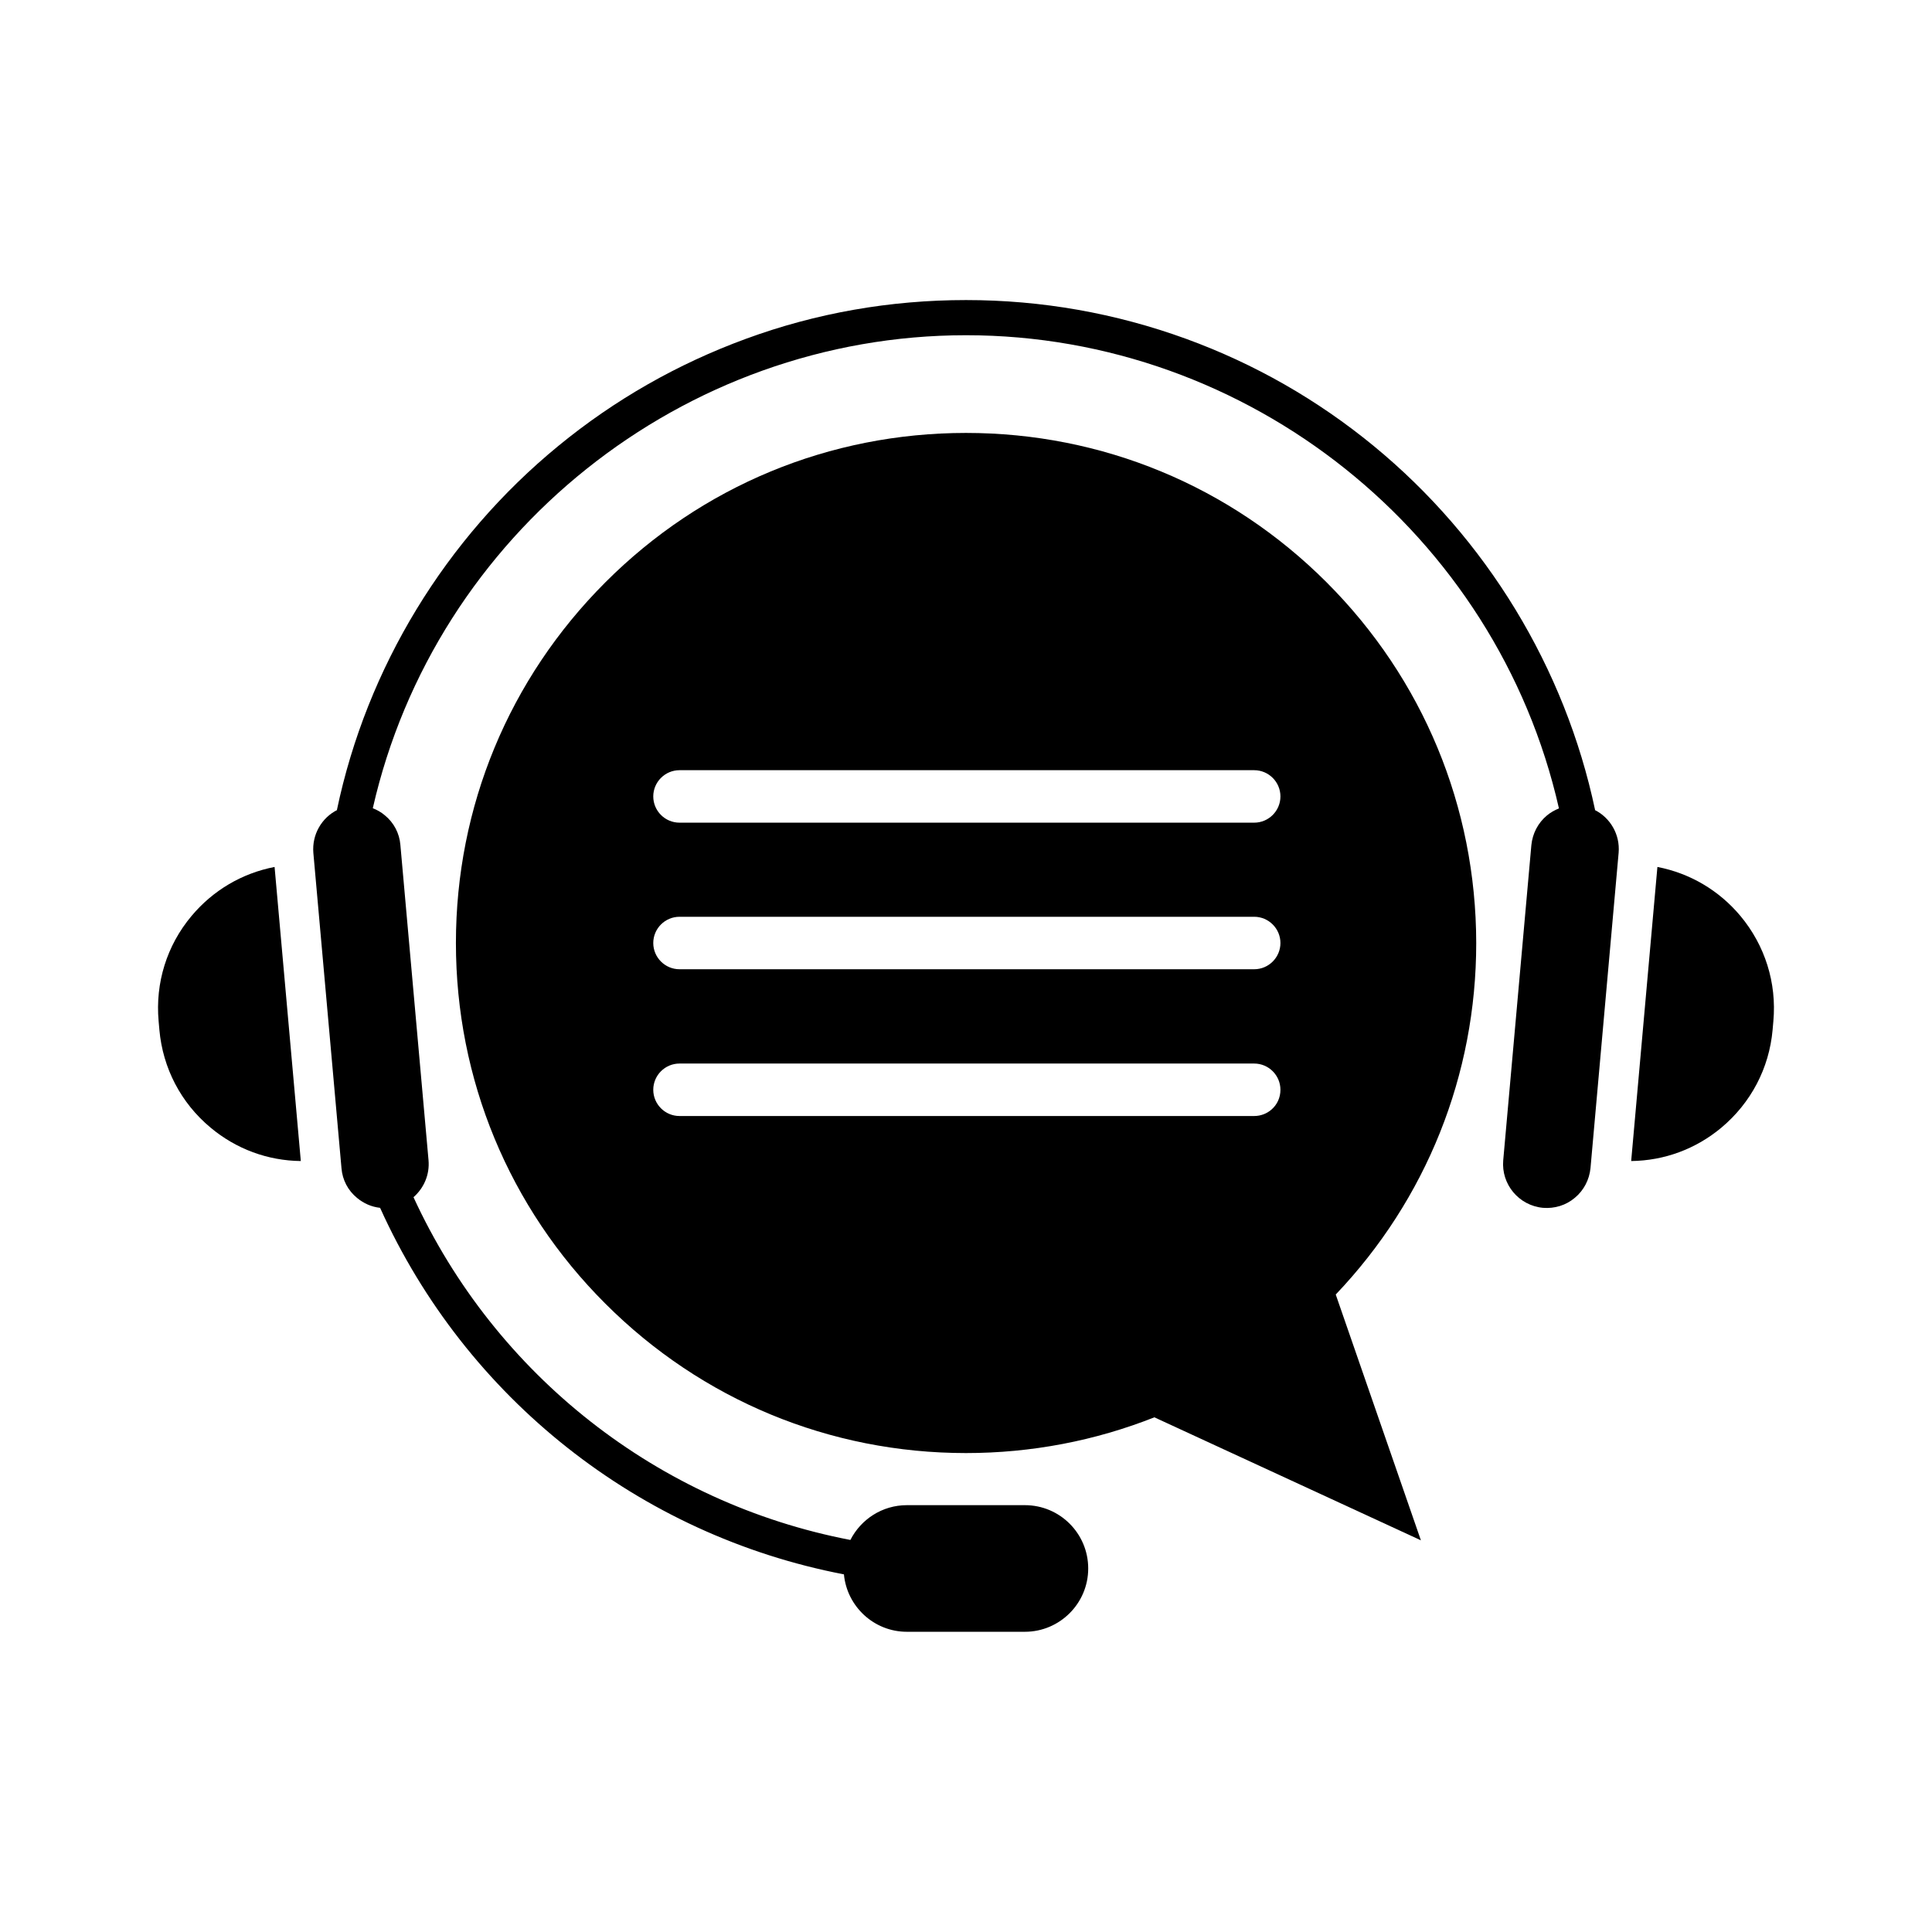
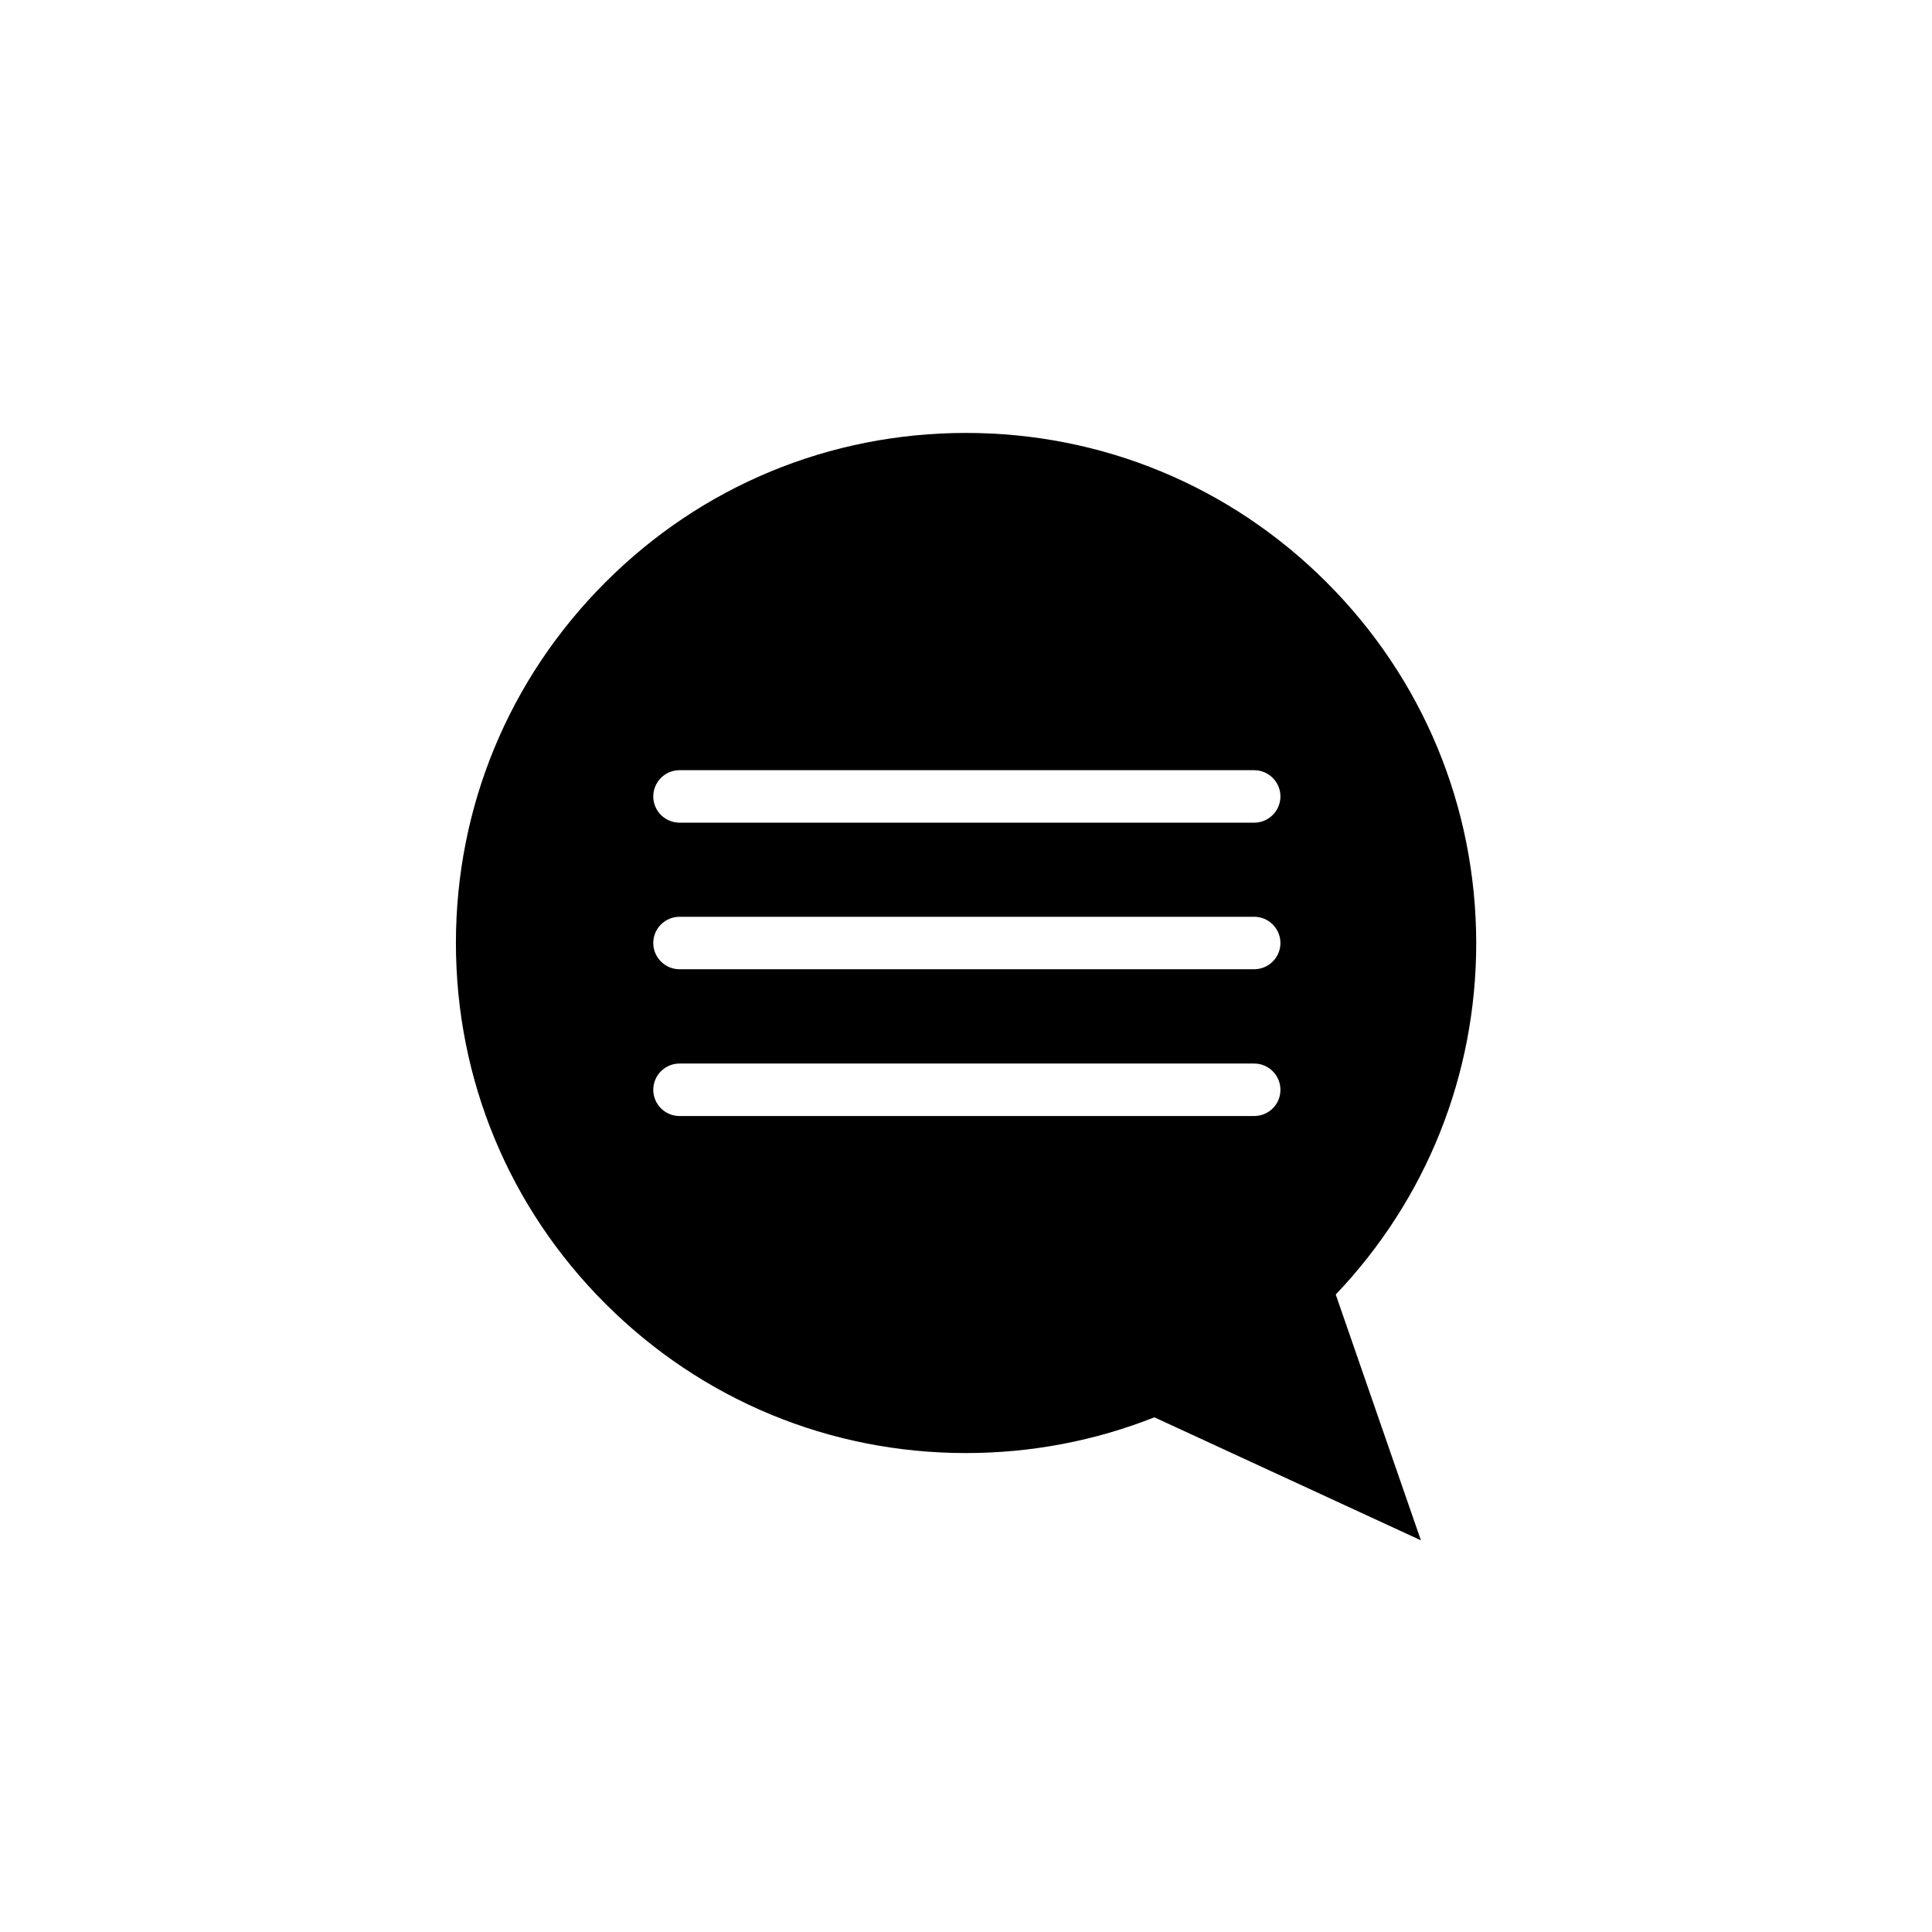
<svg xmlns="http://www.w3.org/2000/svg" fill="#000000" width="800px" height="800px" version="1.1" viewBox="144 144 512 512">
  <g>
    <path d="m495.57 298.33c-25.543-25.543-59.5-39.598-95.574-39.598-36.125 0-70.078 14.055-95.574 39.598-25.543 25.543-39.598 59.5-39.598 95.574 0 36.074 14.055 70.078 39.598 95.574 25.543 25.543 59.5 39.598 95.574 39.598 17.383 0 34.258-3.273 49.926-9.473l70.633 32.598-22.57-65.141c24.031-25.242 37.23-58.191 37.23-93.156-0.043-36.074-14.102-70.031-39.645-95.574zm-14.609 139.71c-1.211 1.059-2.82 1.715-4.586 1.715h-152.3c-3.828 0-6.953-3.125-6.953-6.953s3.125-6.953 6.953-6.953h152.3c3.828 0 6.953 3.125 6.953 6.953 0 2.117-0.906 3.981-2.367 5.238zm-4.586-37.18h-152.3c-3.828 0-6.953-3.125-6.953-6.953s3.125-6.953 6.953-6.953h152.3c3.828 0 6.953 3.125 6.953 6.953s-3.125 6.953-6.953 6.953zm0-38.844h-152.3c-3.828 0-6.953-3.125-6.953-6.953s3.125-6.953 6.953-6.953h152.3c3.828 0 6.953 3.125 6.953 6.953s-3.125 6.953-6.953 6.953z" />
-     <path d="m566.61 358.64h0.102c-7.961-37.633-28.766-71.895-58.695-96.48-14.914-12.242-31.59-21.766-49.676-28.363-18.691-6.801-38.289-10.277-58.34-10.277s-39.699 3.426-58.34 10.277c-18.035 6.602-34.762 16.121-49.676 28.363-29.926 24.535-50.785 58.793-58.695 96.48h0.102c-4.133 2.066-6.75 6.5-6.348 11.387l3.023 33.855 4.434 49.727c0.25 3.074 1.715 5.894 4.133 7.859 1.762 1.461 3.828 2.367 6.098 2.621 22.766 50.43 68.613 86.703 122.92 97.133 0.805 8.516 7.961 15.215 16.676 15.215h31.285c9.219 0 16.777-7.508 16.777-16.777s-7.508-16.777-16.777-16.777h-31.285c-6.551 0-12.191 3.777-14.965 9.219-50.934-9.773-94.062-43.629-115.78-90.836 2.719-2.367 4.332-5.945 3.981-9.824l-7.457-83.531c-0.25-3.074-1.715-5.894-4.133-7.859-0.957-0.805-2.016-1.41-3.176-1.863 16.535-72.75 82.23-125.35 157.2-125.35s140.66 52.598 157.14 125.4c-1.109 0.453-2.215 1.059-3.176 1.863-2.367 1.965-3.828 4.785-4.133 7.859l-7.457 83.531c-0.555 6.348 4.133 11.992 10.531 12.594 3.074 0.25 6.098-0.656 8.465-2.672 2.367-1.965 3.828-4.785 4.133-7.859l4.434-49.727 3.023-33.855c0.402-4.832-2.219-9.266-6.348-11.332z" />
-     <path d="m583.23 373.75-6.953 77.938c8.766-0.102 17.129-3.176 23.93-8.867 7.809-6.551 12.645-15.719 13.551-25.895l0.203-2.316c0.906-10.176-2.215-20.051-8.715-27.859-5.691-6.805-13.402-11.336-22.016-13z" />
-     <path d="m194.75 386.75c-6.551 7.809-9.621 17.734-8.715 27.859l0.203 2.316c0.906 10.125 5.691 19.348 13.551 25.895 6.801 5.691 15.164 8.766 23.93 8.867l-6.953-77.938c-8.613 1.664-16.32 6.195-22.016 13z" />
  </g>
</svg>